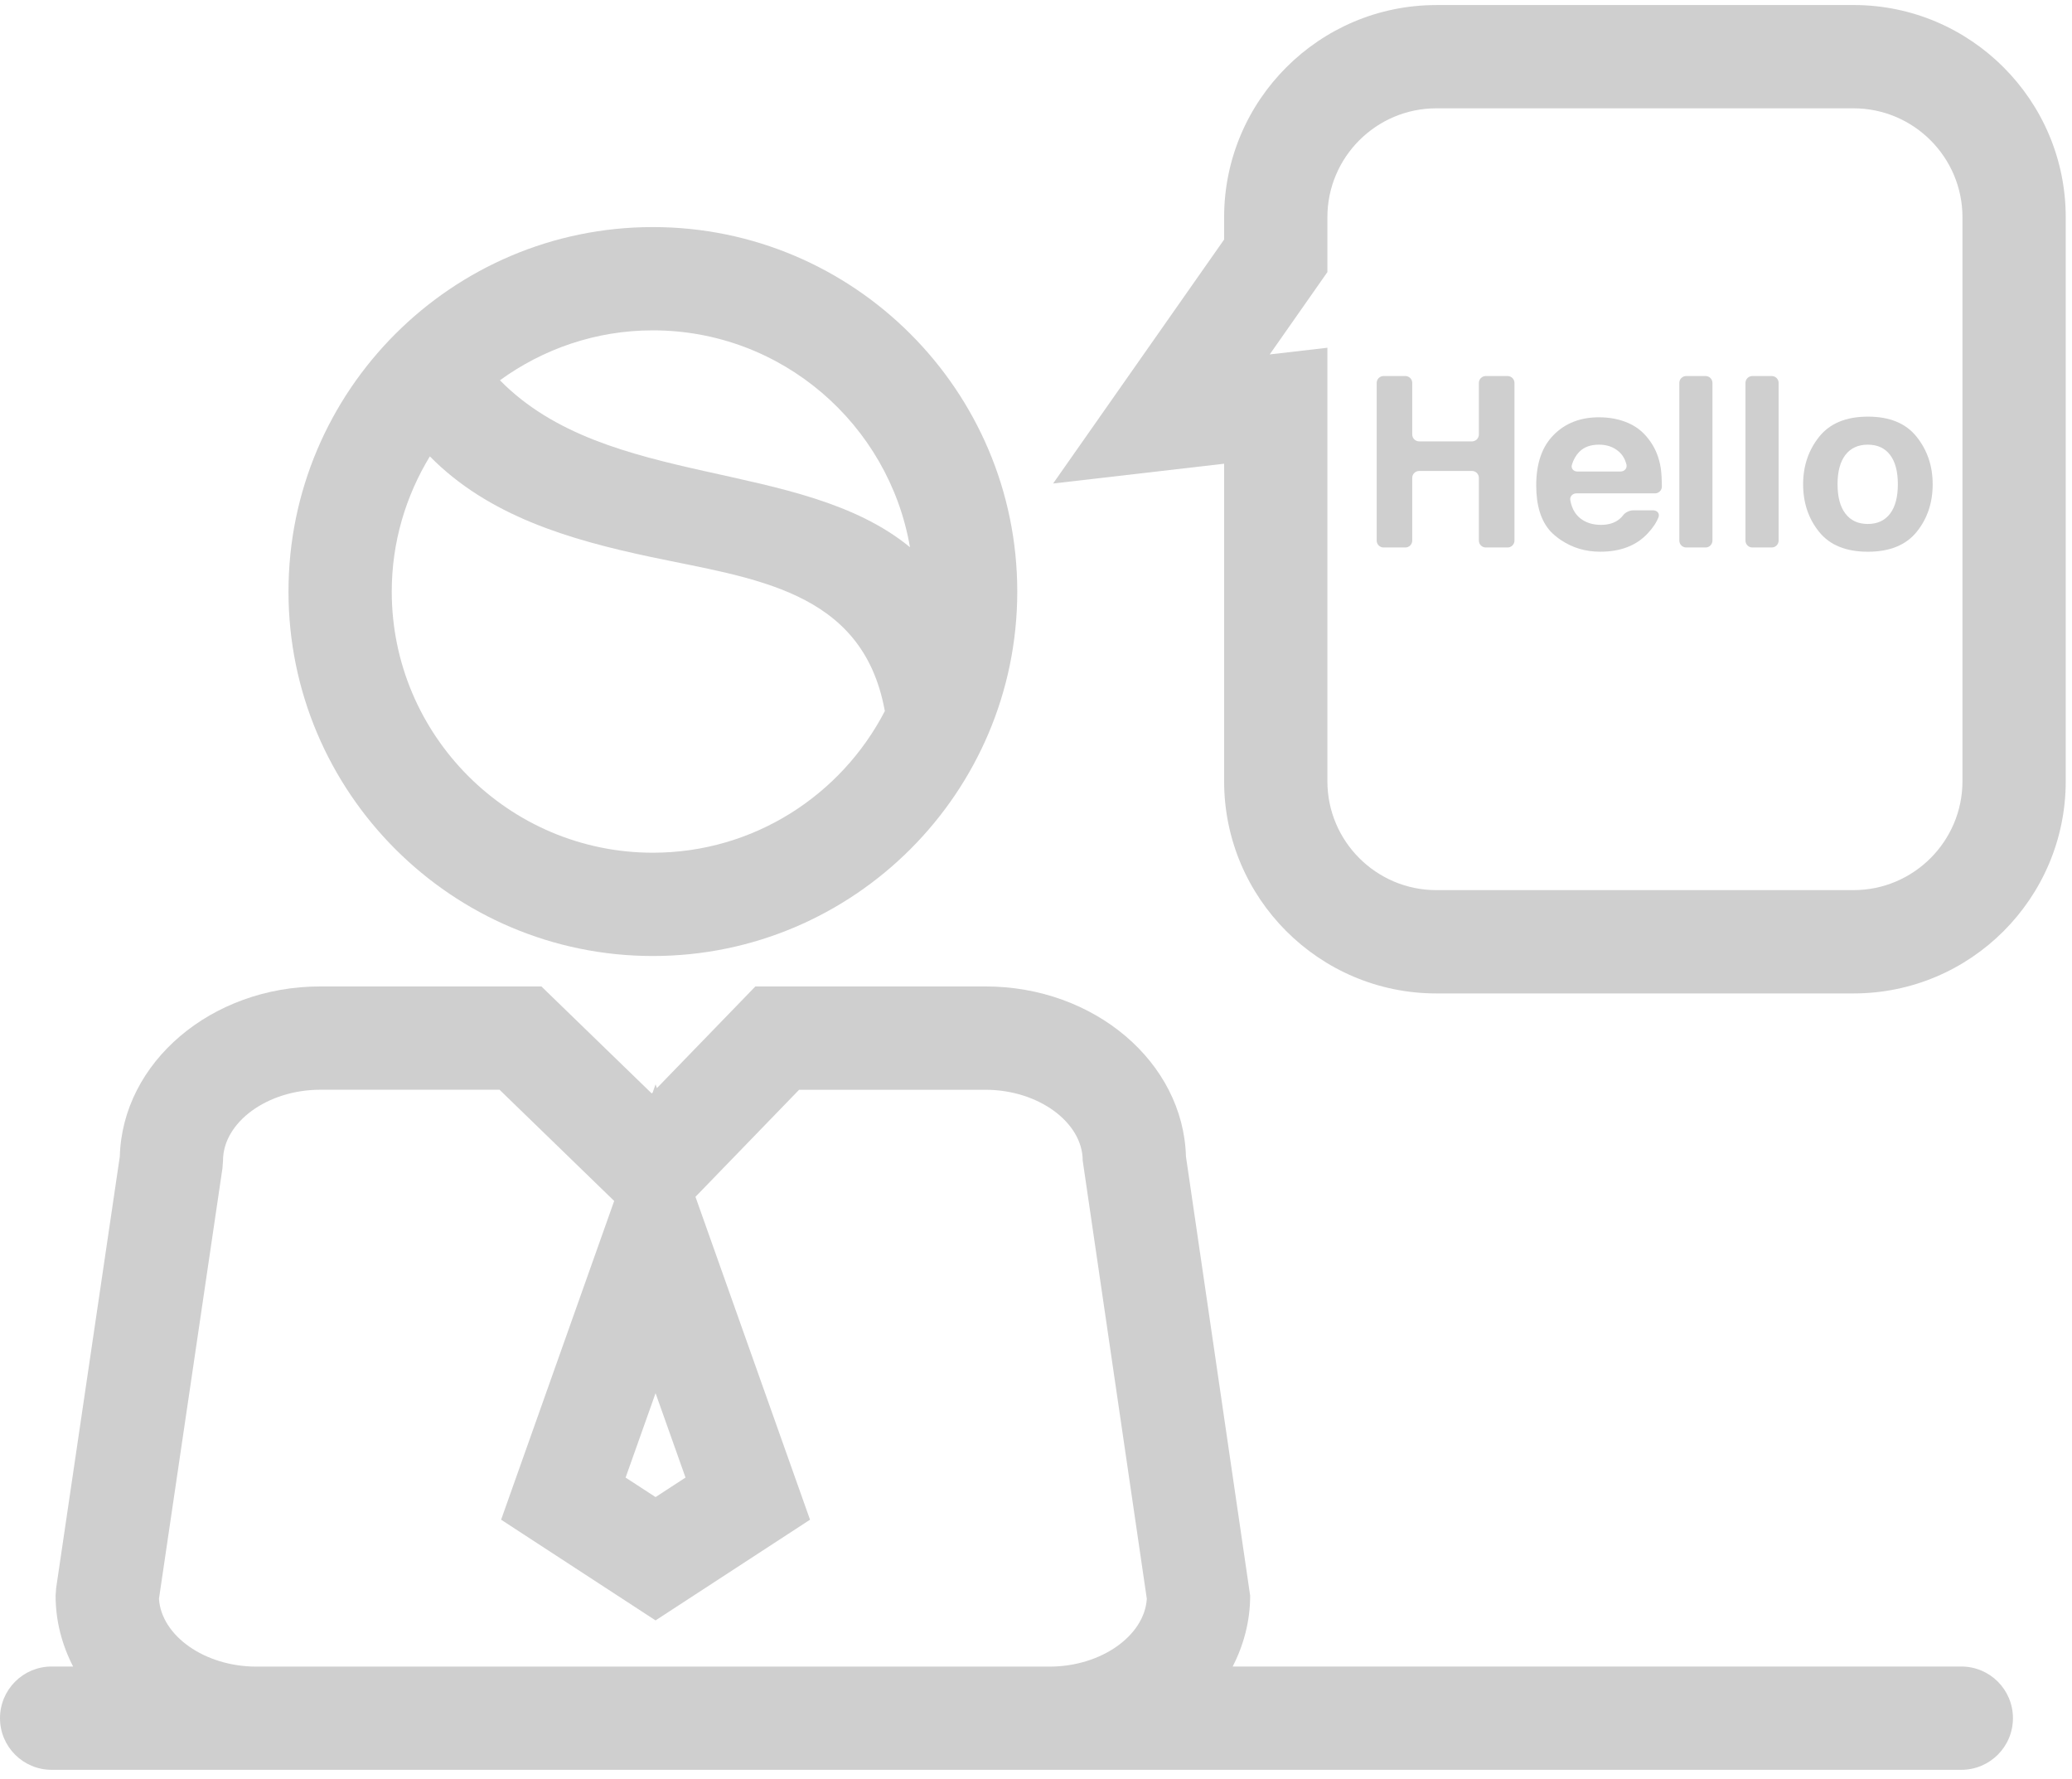
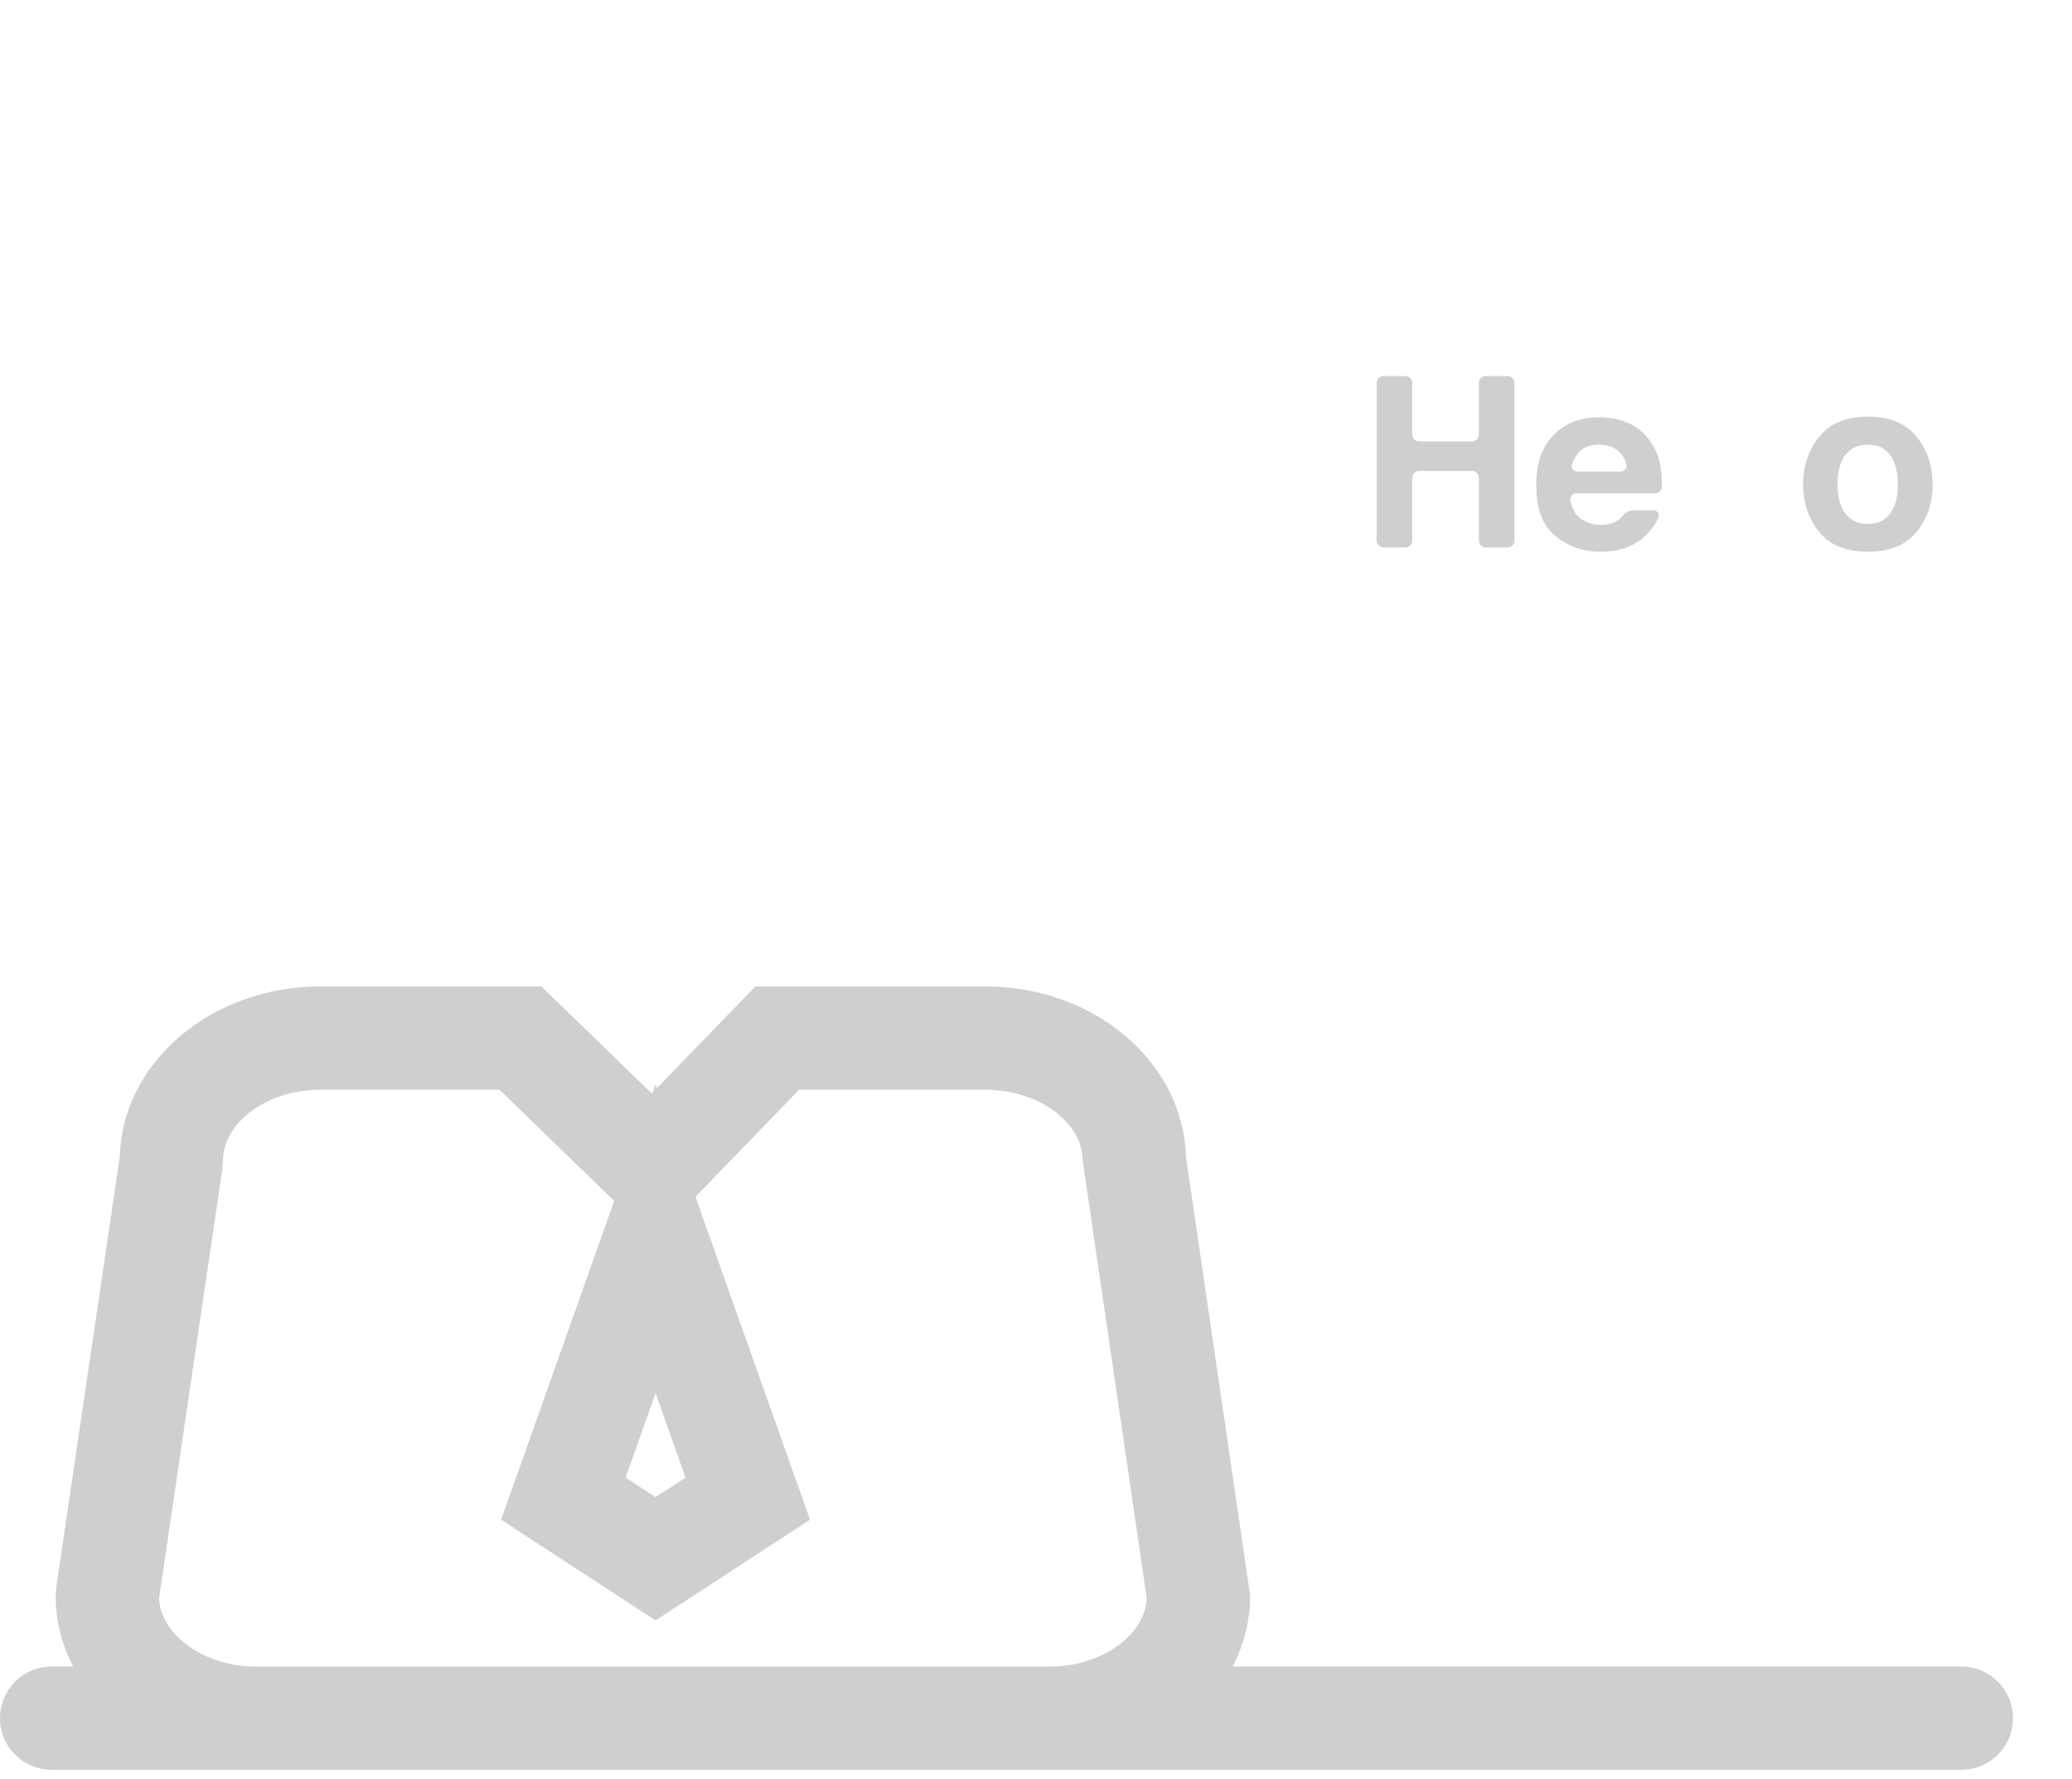
<svg xmlns="http://www.w3.org/2000/svg" width="120px" height="103px" viewBox="0 0 120 103" version="1.1">
  <title>english-receptionist</title>
  <g id="Desktop" stroke="none" stroke-width="1" fill="none" fill-rule="evenodd">
    <g id="MBA---Landing---Desktop" transform="translate(-1053, -4183)" fill="#CFCFCF" fill-rule="nonzero">
      <g id="requisitos-de-admisión" transform="translate(0, 3969)">
        <g id="english-receptionist" transform="translate(1053, 214)">
-           <path d="M16.708,34.252 C16.708,45.888 26.175,55.355 37.811,55.355 C49.448,55.355 58.915,45.888 58.915,34.252 C58.915,22.615 49.448,13.148 37.811,13.148 C26.175,13.148 16.708,22.615 16.708,34.252 Z M37.812,49.374 C29.473,49.374 22.688,42.591 22.688,34.252 C22.688,31.385 23.506,28.711 24.895,26.425 C28.29,29.875 32.97,31.246 37.688,32.248 C43.617,33.508 49.94,34.134 51.235,41.117 C51.238,41.135 51.244,41.149 51.248,41.167 C48.732,46.034 43.659,49.374 37.812,49.374 Z M52.701,31.685 C46.368,26.483 35.167,28.343 28.954,22.019 C31.446,20.209 34.502,19.128 37.812,19.128 C45.275,19.129 51.477,24.567 52.701,31.685 Z" id="Shape" />
-           <path d="M83.184,0.293 C76.409,0.293 70.895,5.806 70.895,12.58 L70.895,13.869 L60.991,27.996 L70.895,26.85 L70.895,45.236 C70.895,52.011 76.409,57.522 83.184,57.522 L107.352,57.522 C114.125,57.522 119.637,52.011 119.637,45.236 L119.637,12.578 C119.637,5.804 114.125,0.291 107.352,0.291 L83.184,0.291 L83.184,0.293 L83.184,0.293 Z M113.656,12.578 L113.656,45.234 C113.656,48.711 110.825,51.54 107.348,51.54 L83.184,51.54 C79.707,51.54 76.876,48.711 76.876,45.234 L76.876,20.135 L73.536,20.522 L76.876,15.755 L76.876,12.578 C76.876,9.101 79.707,6.272 83.184,6.272 L107.352,6.272 C110.825,6.274 113.656,9.102 113.656,12.578 Z" id="Shape" />
          <path d="M2.99,102.476 L14.83,102.476 L60.794,102.476 L113.589,102.476 C115.244,102.476 116.58,101.139 116.58,99.486 C116.58,97.835 115.244,96.495 113.589,96.495 L71.39,96.495 C72.037,95.24 72.403,93.852 72.403,92.392 L68.684,66.962 C68.534,61.511 63.385,57.117 57.076,57.117 L43.748,57.117 L38.045,63.004 L37.967,62.784 L37.8,63.259 L37.746,63.314 L31.355,57.117 L18.548,57.117 C12.238,57.117 7.087,61.511 6.939,66.962 L3.251,91.955 L3.22,92.392 C3.22,93.855 3.587,95.24 4.234,96.495 L2.99,96.495 C1.337,96.495 0,97.835 0,99.486 C0,101.139 1.34,102.476 2.99,102.476 Z M39.702,85.554 L37.967,86.684 L36.232,85.555 L37.967,80.668 L39.702,85.554 Z M9.207,92.571 L12.884,67.64 L12.916,67.203 C12.916,64.978 15.494,63.098 18.548,63.098 L28.931,63.098 L35.57,69.538 L29.022,87.994 L37.967,93.825 L46.913,87.994 L40.278,69.298 L46.28,63.1 L57.073,63.1 C60.125,63.1 62.705,64.98 62.705,67.203 L66.418,92.575 C66.282,94.72 63.758,96.5 60.792,96.5 L14.83,96.5 C11.862,96.495 9.342,94.718 9.207,92.571 Z" id="Shape" />
          <path d="M87.311,21.773 L86.048,21.773 C85.828,21.773 85.649,21.953 85.649,22.172 L85.649,25.159 C85.649,25.378 85.47,25.557 85.251,25.557 L82.191,25.557 C81.971,25.557 81.79,25.378 81.79,25.159 L81.79,22.172 C81.79,21.953 81.611,21.773 81.393,21.773 L80.127,21.773 C79.91,21.773 79.731,21.953 79.731,22.172 L79.731,31.301 C79.731,31.52 79.91,31.7 80.127,31.7 L81.393,31.7 C81.611,31.7 81.79,31.52 81.79,31.301 L81.79,27.668 C81.79,27.449 81.971,27.27 82.191,27.27 L85.251,27.27 C85.47,27.27 85.649,27.449 85.649,27.668 L85.649,31.301 C85.649,31.52 85.828,31.7 86.048,31.7 L87.311,31.7 C87.531,31.7 87.71,31.52 87.71,31.301 L87.71,22.172 C87.71,21.953 87.531,21.773 87.311,21.773 Z" id="Path" />
          <path d="M95.599,25.593 C95.266,25.099 94.844,24.736 94.332,24.507 C93.818,24.278 93.245,24.162 92.605,24.162 C91.528,24.162 90.656,24.501 89.982,25.182 C89.307,25.859 88.97,26.834 88.97,28.106 C88.97,29.274 89.246,30.163 89.801,30.771 C89.949,30.934 90.227,31.157 90.414,31.279 C91.084,31.724 91.836,31.945 92.676,31.945 C93.86,31.945 94.779,31.588 95.437,30.874 C95.733,30.558 95.941,30.244 96.056,29.936 C96.13,29.729 95.97,29.55 95.748,29.55 L94.584,29.55 C94.366,29.55 94.123,29.679 94.016,29.82 C93.946,29.912 93.872,29.99 93.792,30.054 C93.519,30.279 93.163,30.391 92.727,30.391 C92.315,30.391 91.962,30.299 91.668,30.115 C91.279,29.875 91.037,29.491 90.944,28.961 C90.905,28.744 91.08,28.567 91.3,28.567 L95.848,28.567 C96.068,28.567 96.251,28.389 96.247,28.167 C96.243,27.725 96.223,27.372 96.184,27.109 C96.095,26.536 95.901,26.03 95.599,25.593 Z M93.857,27.301 L91.349,27.301 C91.129,27.301 90.972,27.122 91.036,26.913 C91.127,26.614 91.269,26.365 91.462,26.165 C91.735,25.886 92.116,25.747 92.609,25.747 C93.062,25.747 93.44,25.878 93.748,26.142 C93.97,26.333 94.118,26.586 94.198,26.905 C94.246,27.12 94.075,27.301 93.857,27.301 Z" id="Shape" />
-           <path d="M98.778,21.773 L97.657,21.773 C97.437,21.773 97.258,21.953 97.258,22.172 L97.258,31.301 C97.258,31.52 97.437,31.7 97.657,31.7 L98.778,31.7 C98.998,31.7 99.177,31.52 99.177,31.301 L99.177,22.172 C99.178,21.953 98.998,21.773 98.778,21.773 Z" id="Path" />
-           <path d="M102.61,21.773 L101.488,21.773 C101.268,21.773 101.089,21.953 101.089,22.172 L101.089,31.301 C101.089,31.52 101.268,31.7 101.488,31.7 L102.61,31.7 C102.83,31.7 103.009,31.52 103.009,31.301 L103.009,22.172 C103.009,21.953 102.83,21.773 102.61,21.773 Z" id="Path" />
          <path d="M104.428,28.039 C104.428,29.116 104.738,30.037 105.358,30.801 C105.978,31.566 106.916,31.946 108.178,31.946 C109.439,31.946 110.38,31.564 111,30.801 C111.621,30.037 111.931,29.116 111.931,28.039 C111.931,26.981 111.621,26.065 111,25.289 C110.382,24.513 109.443,24.124 108.181,24.124 C106.918,24.124 105.98,24.513 105.358,25.289 C104.739,26.064 104.428,26.981 104.428,28.039 Z M106.877,26.341 C107.181,25.945 107.613,25.747 108.174,25.747 C108.733,25.747 109.165,25.946 109.465,26.341 C109.766,26.738 109.914,27.304 109.914,28.039 C109.914,28.775 109.766,29.342 109.465,29.74 C109.163,30.139 108.733,30.339 108.174,30.339 C107.613,30.339 107.181,30.139 106.877,29.74 C106.573,29.342 106.422,28.774 106.422,28.039 C106.421,27.306 106.573,26.738 106.877,26.341 Z" id="Shape" />
        </g>
      </g>
    </g>
  </g>
</svg>